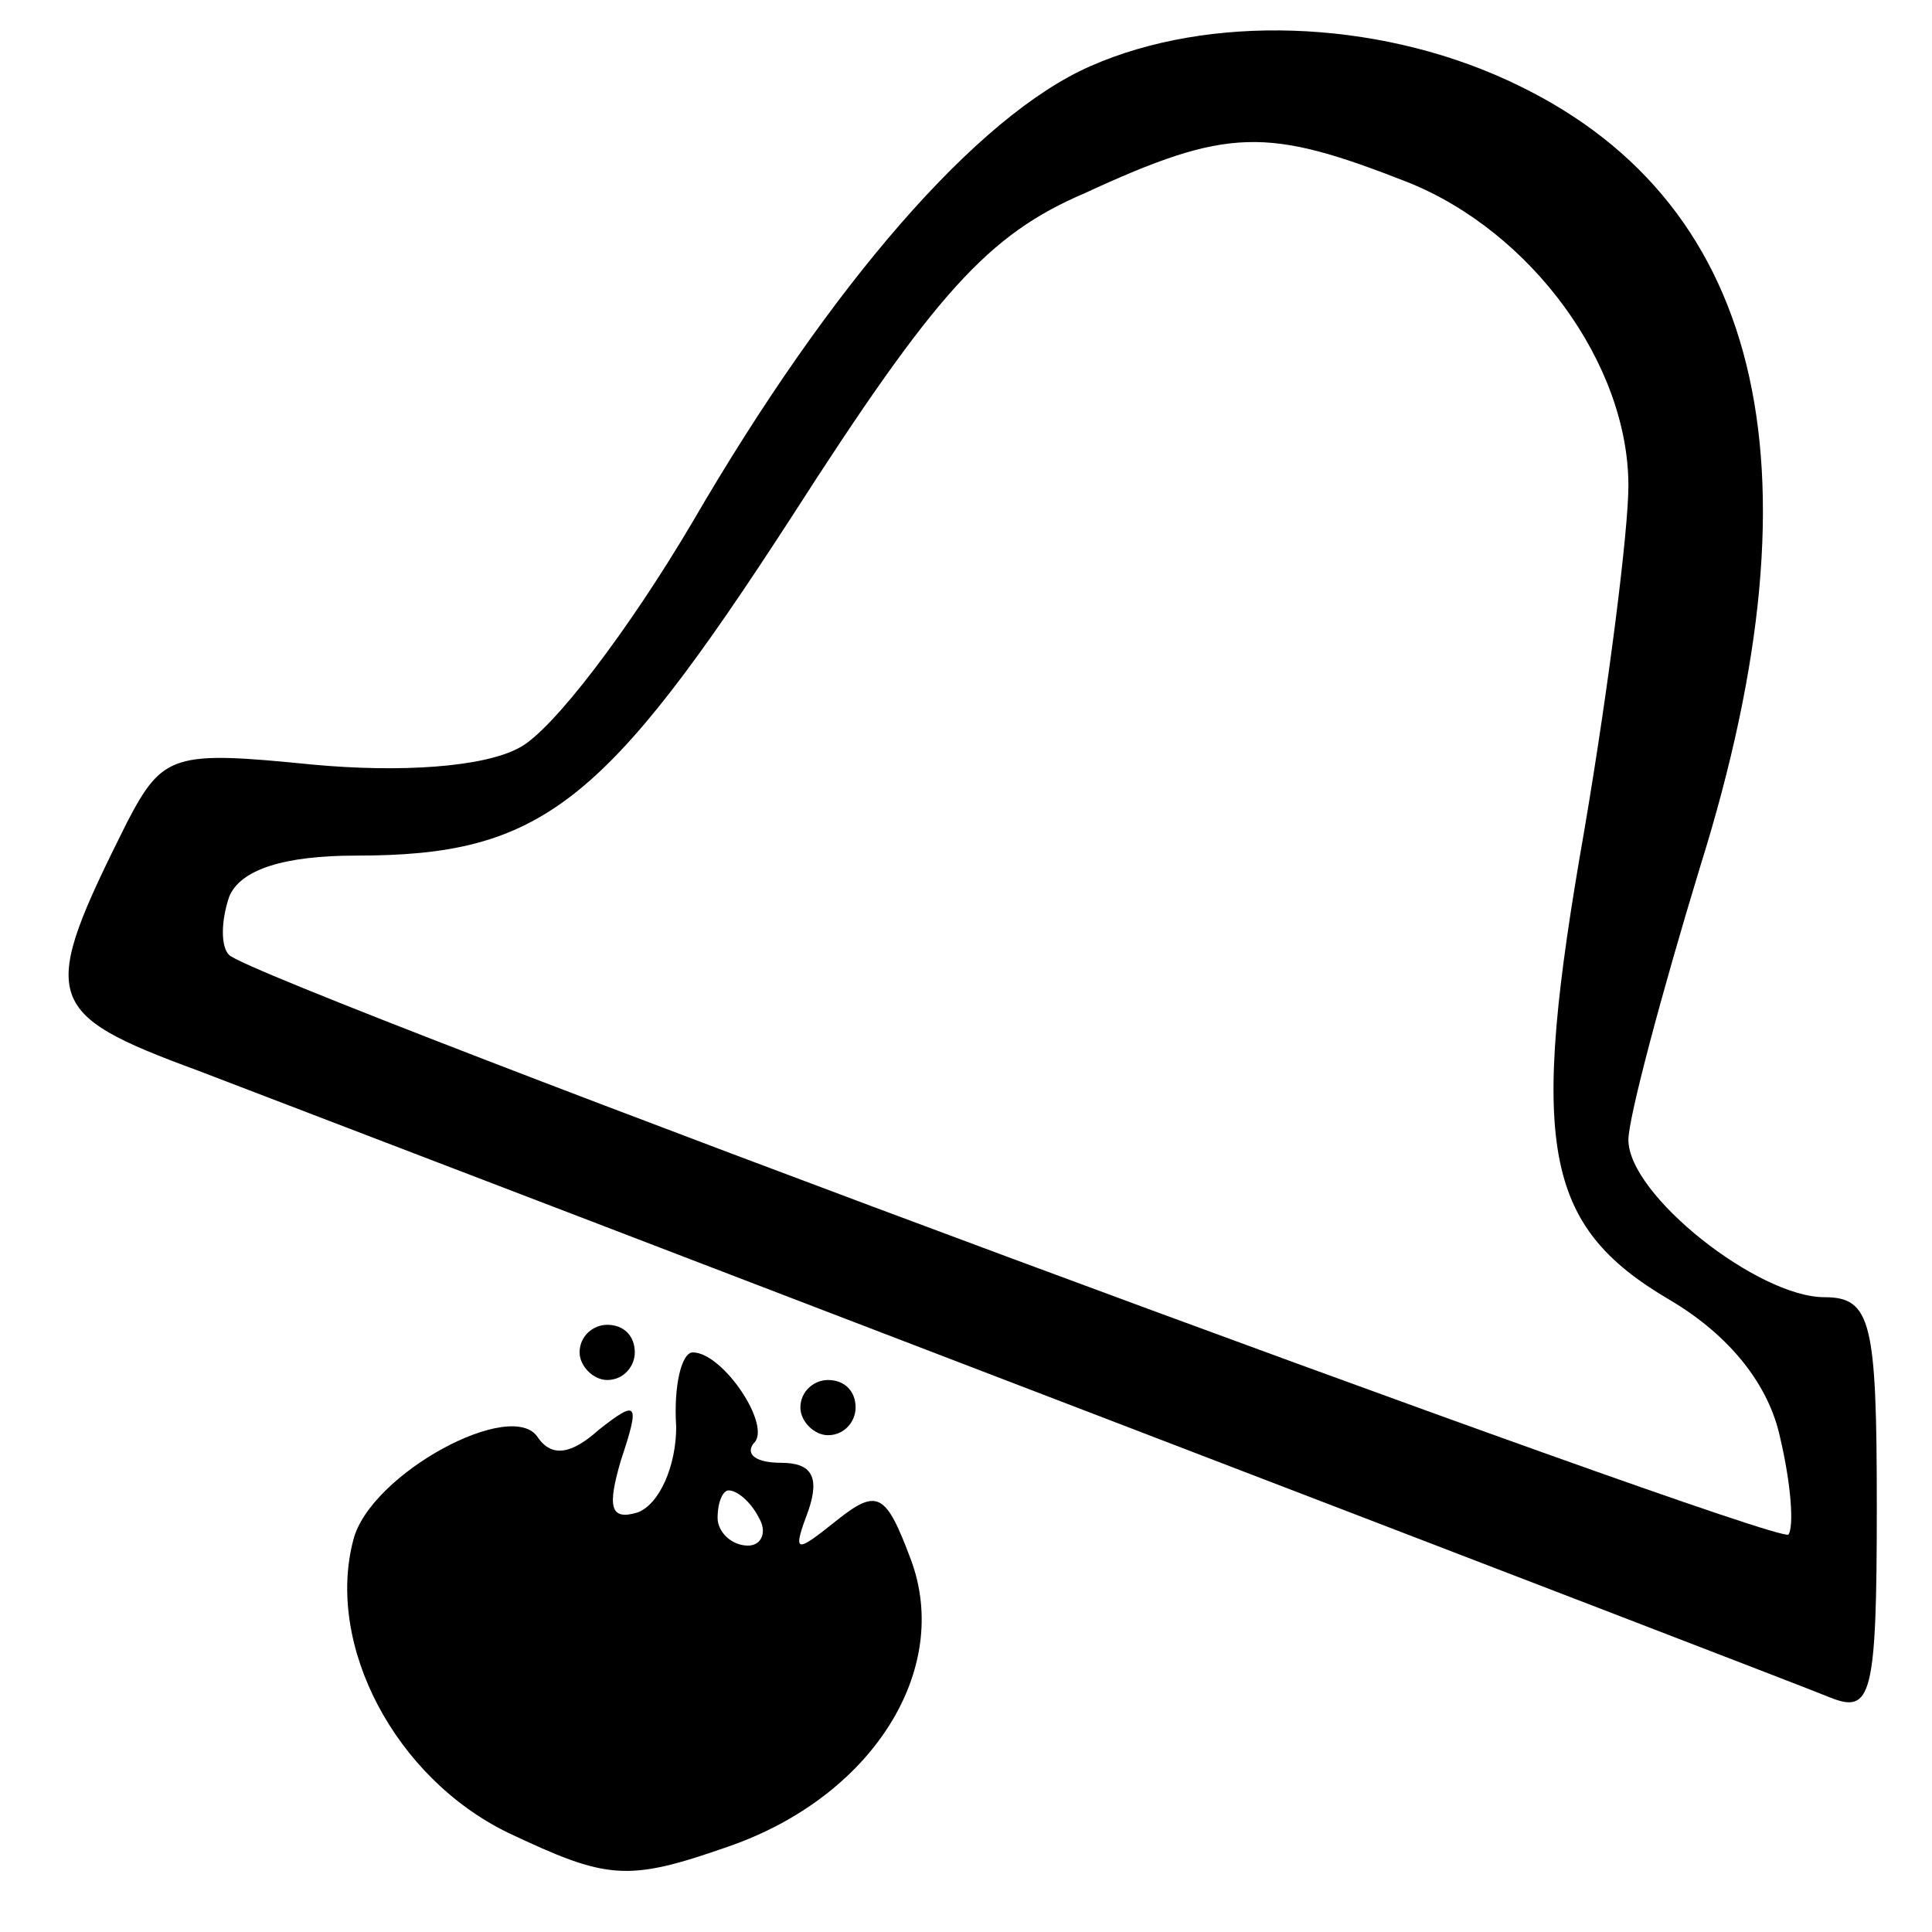
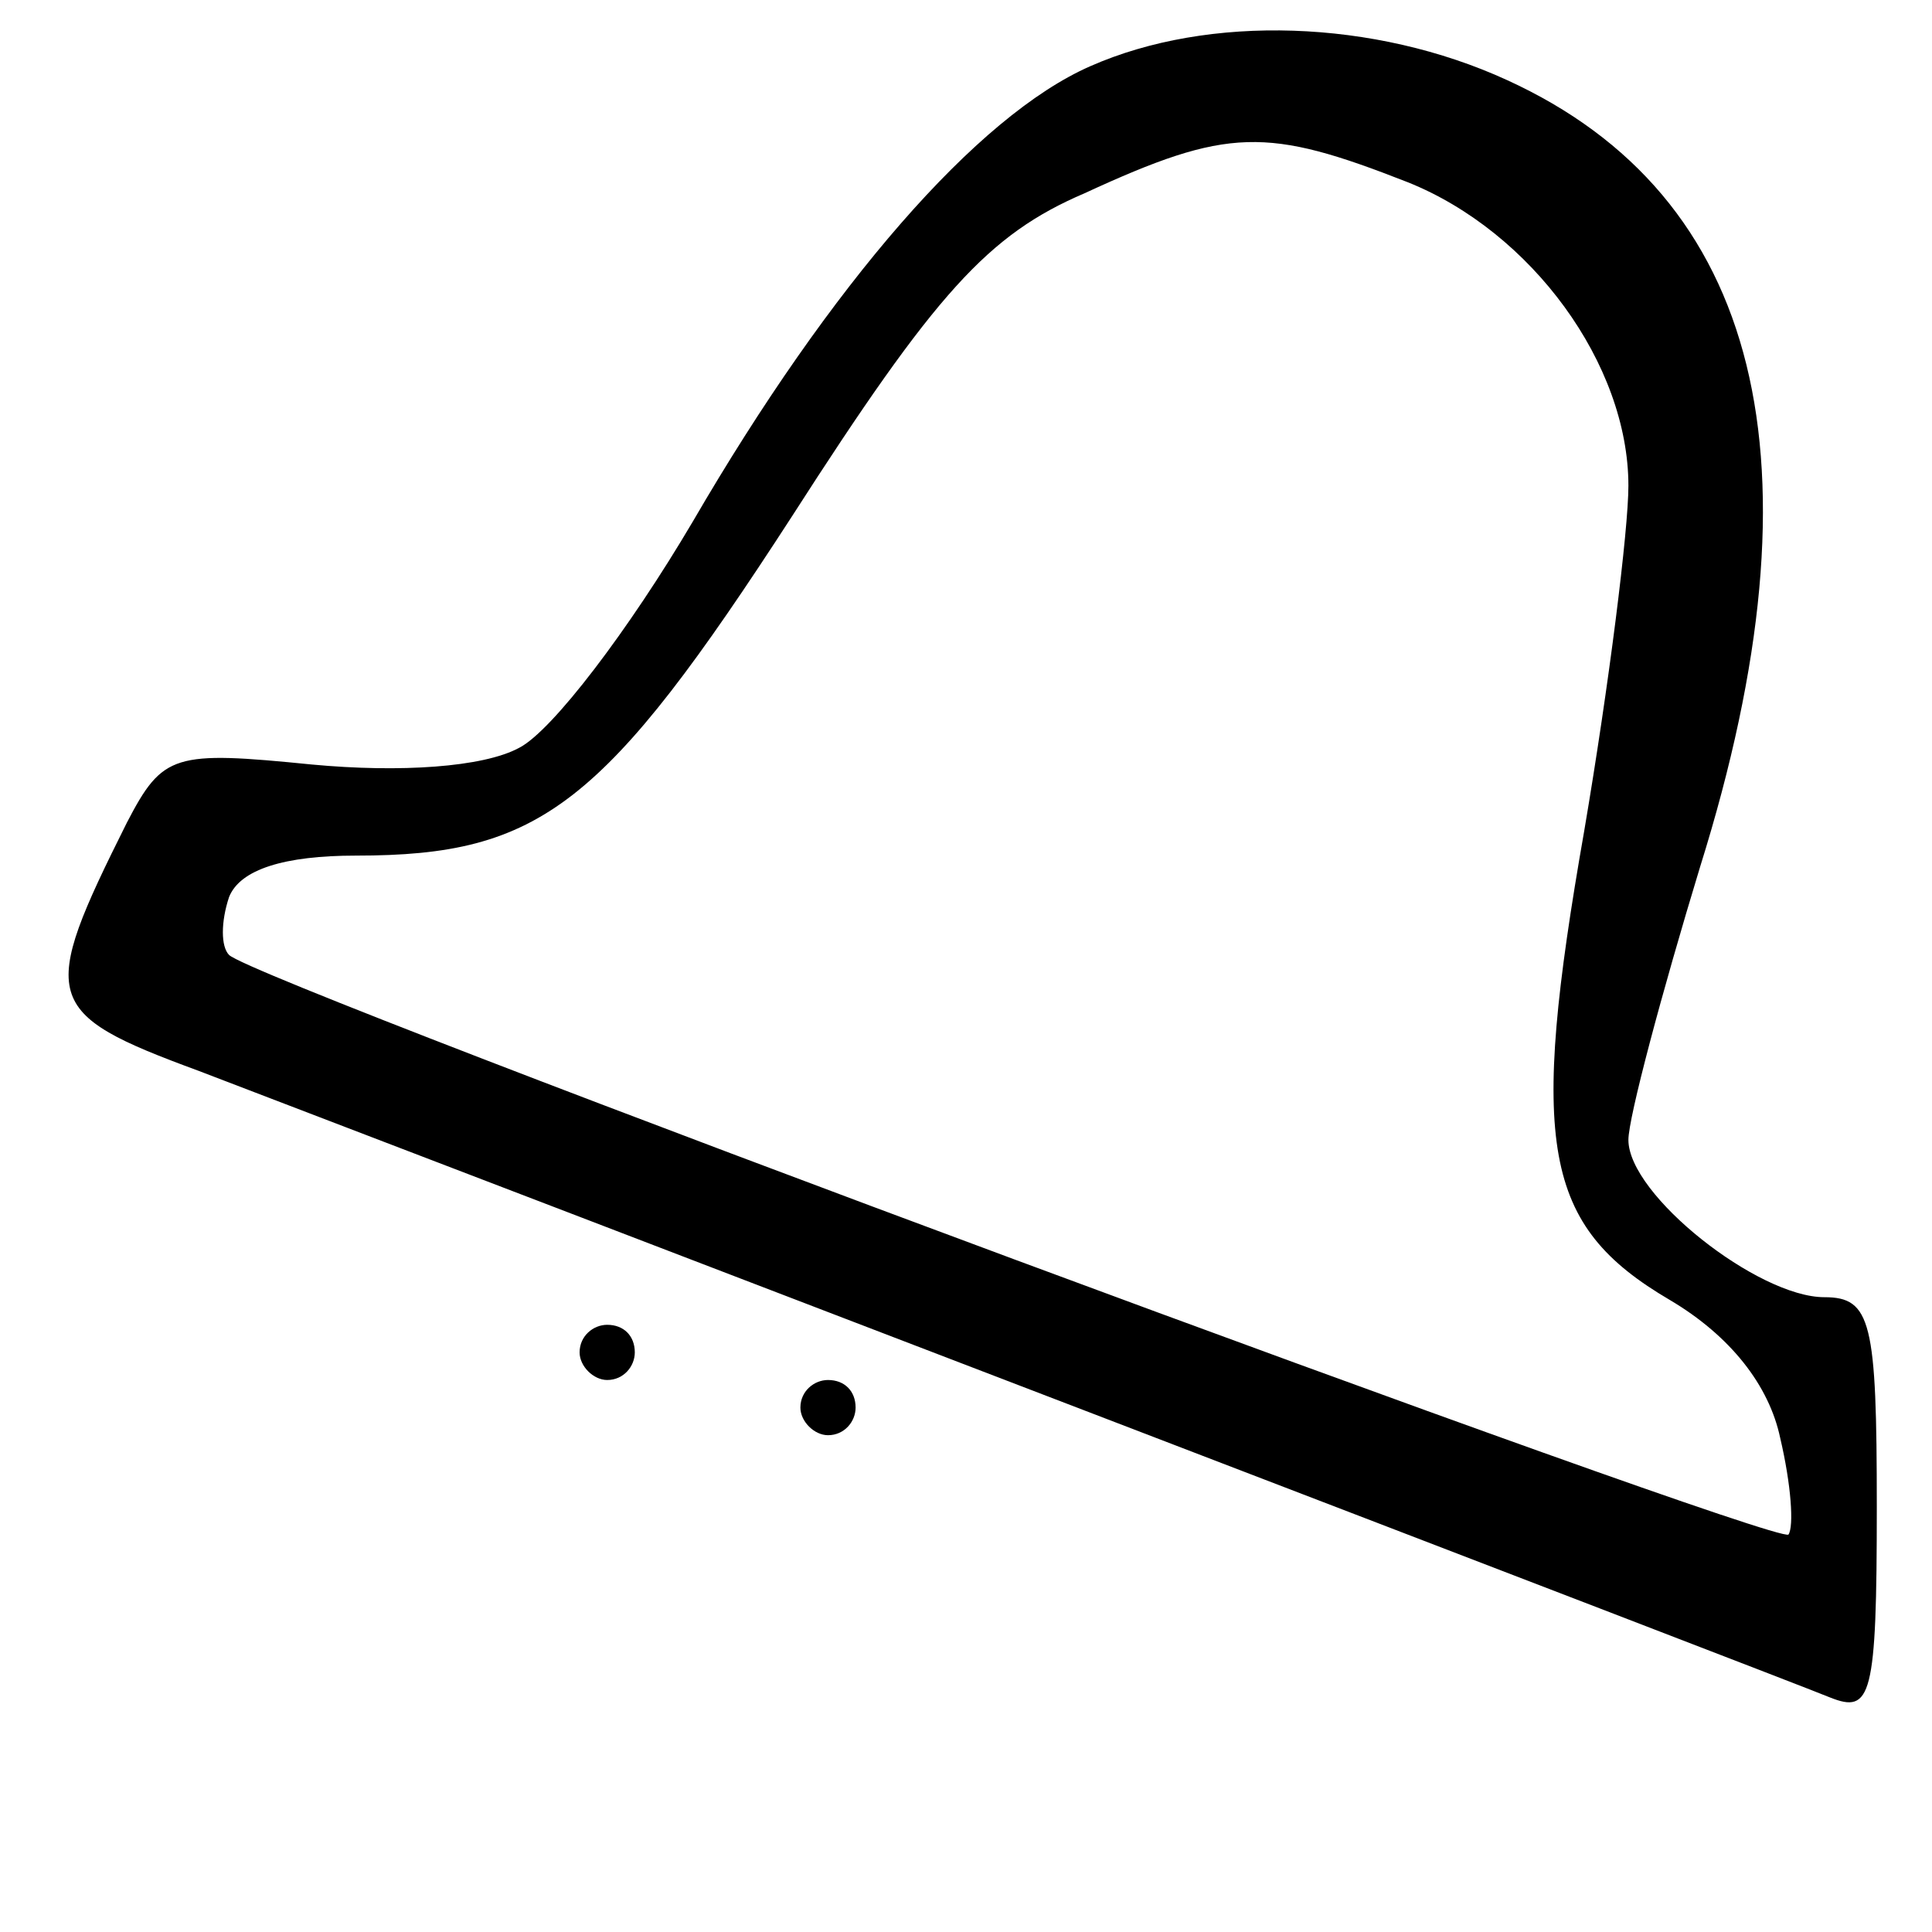
<svg xmlns="http://www.w3.org/2000/svg" version="1.0" width="70pt" height="70pt" viewBox="0 0 70 70" preserveAspectRatio="xMidYMid meet">
  <g transform="translate(0,70) scale(0.1,-0.1)" fill="#000000" stroke="none">
    <path d="M395 676 c-41 -18 -94 -79 -144 -165 -23 -39 -51 -76 -63 -82 -13 -7 -43 -9 -75 -6 -50 5 -54 4 -67 -21 -32 -64 -31 -69 26 -90 115 -44 574 -220 591 -227 15 -6 17 0 17 69 0 67 -2 76 -19 76 -24 0 -71 37 -71 57 0 8 12 53 26 99 46 147 22 243 -70 285 -48 22 -108 24 -151 5z m115 -42 c45 -18 80 -66 80 -110 0 -16 -7 -72 -16 -125 -20 -114 -15 -143 31 -170 22 -13 36 -31 40 -50 4 -17 5 -32 3 -35 -5 -4 -555 200 -565 210 -3 3 -3 12 0 21 4 10 20 15 46 15 67 0 90 18 158 123 52 81 71 102 106 117 52 24 66 24 117 4z" />
    <path d="M210 210 c0 -5 5 -10 10 -10 6 0 10 5 10 10 0 6 -4 10 -10 10 -5 0 -10 -4 -10 -10z" />
-     <path d="M245 183 c0 -14 -6 -28 -14 -31 -10 -3 -11 2 -6 19 7 21 6 22 -8 11 -10 -9 -17 -10 -22 -3 -9 15 -61 -13 -67 -37 -10 -38 15 -86 56 -106 36 -17 43 -18 80 -5 52 18 81 64 66 104 -9 24 -12 26 -27 14 -15 -12 -16 -12 -10 4 4 12 1 17 -10 17 -9 0 -13 3 -10 7 7 6 -11 33 -22 33 -4 0 -7 -12 -6 -27z m30 -33 c3 -5 1 -10 -4 -10 -6 0 -11 5 -11 10 0 6 2 10 4 10 3 0 8 -4 11 -10z" />
    <path d="M290 190 c0 -5 5 -10 10 -10 6 0 10 5 10 10 0 6 -4 10 -10 10 -5 0 -10 -4 -10 -10z" />
  </g>
</svg>